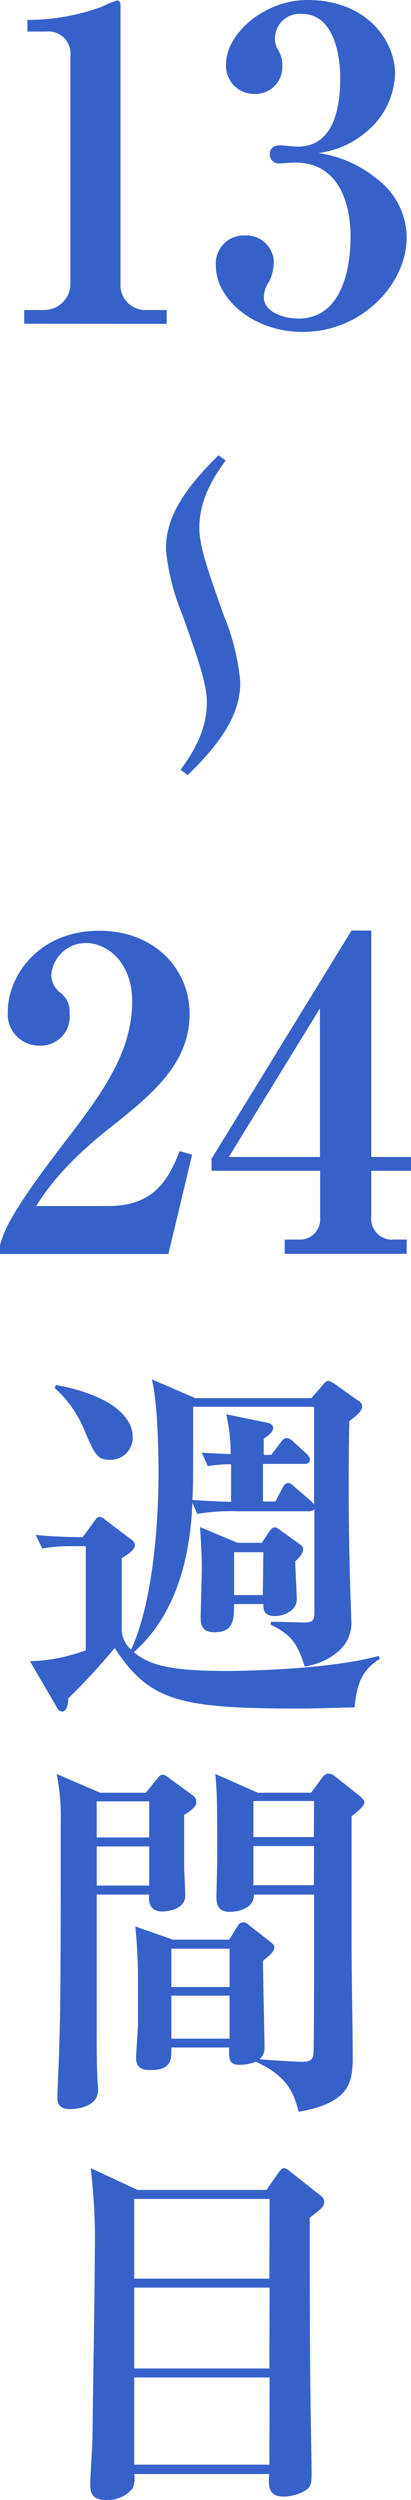
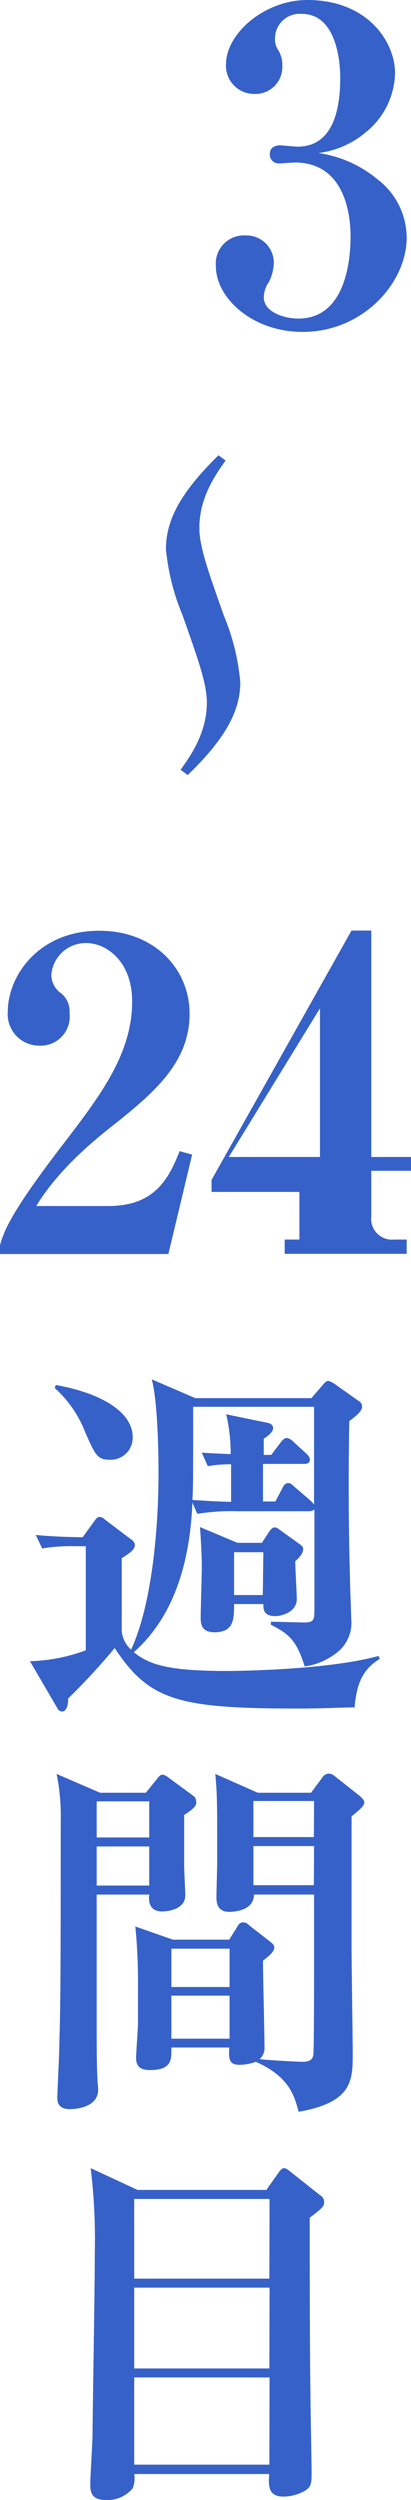
<svg xmlns="http://www.w3.org/2000/svg" viewBox="0 0 43.79 266.1">
  <defs>
    <style>.cls-1{fill:#3661c9;}</style>
  </defs>
  <g id="レイヤー_2" data-name="レイヤー 2">
    <g id="contents">
-       <path class="cls-1" d="M2.58,34.46V33H4.65A2.8,2.8,0,0,0,7.5,30.18V5.93A2.35,2.35,0,0,0,4.92,3.36h-2V2.12a23,23,0,0,0,8-1.43A9.82,9.82,0,0,1,12.47.05c.27,0,.37.23.37.55V30.18A2.65,2.65,0,0,0,15.64,33h2.12v1.47Z" />
      <path class="cls-1" d="M32.25,35.33c-5.39,0-9.25-3.63-9.25-7a3,3,0,0,1,3.17-3.27,2.92,2.92,0,0,1,3,2.72A4.76,4.76,0,0,1,28.66,30a2.88,2.88,0,0,0-.55,1.66c0,1.51,2.07,2.25,3.68,2.25,5.33,0,5.56-7,5.56-8.74,0-2.67-.78-7.87-5.93-7.87-.23,0-1.34.09-1.61.09a.94.94,0,0,1-1.06-1c0-.6.42-.92,1.1-.92.28,0,1.57.14,1.85.14,3.81,0,4.55-4,4.55-7.32,0-1.89-.46-6.81-4.09-6.81A2.63,2.63,0,0,0,29.3,4.19a2,2,0,0,0,.32,1.1A3.05,3.05,0,0,1,30.08,7a2.87,2.87,0,0,1-3,3,3,3,0,0,1-3-3.18C24.1,3.54,28.2,0,32.75,0c6.35,0,9.34,4.37,9.34,7.82a8.3,8.3,0,0,1-3.17,6.3,9.61,9.61,0,0,1-5,2.17A12.59,12.59,0,0,1,40.11,19a7.87,7.87,0,0,1,3.22,6.3C43.33,30.09,38.69,35.33,32.25,35.33Z" />
      <path class="cls-1" d="M0,132.54c.41-1.43,1-3.31,6.81-10.86,3.82-5,7.27-9.48,7.27-15.09,0-4.14-2.62-6.21-4.92-6.21a3.68,3.68,0,0,0-3.69,3.36,2.41,2.41,0,0,0,1.06,2,2.48,2.48,0,0,1,.88,2.11,3.09,3.09,0,0,1-3.22,3.45,3.35,3.35,0,0,1-3.36-3.63c0-3.73,3.22-8.6,9.75-8.6,5.89,0,9.62,4.09,9.62,8.83,0,5.06-3.59,8.23-7.73,11.55-2.35,1.84-6.12,4.87-8.61,8.92h7.69c4.87,0,6.39-2.81,7.59-5.84l1.33.37-2.53,10.58H0Z" />
-       <path class="cls-1" d="M39.56,124.62v4.84A2.22,2.22,0,0,0,42,131.94h1.33v1.52h-13v-1.52h1.57a2.14,2.14,0,0,0,2.21-2.25v-5.07H22.54v-1.28L37.45,99.05h2.11v24.1h4.23v1.47Zm-5.47-17.29-9.71,15.82h9.71Z" />
+       <path class="cls-1" d="M39.56,124.62v4.84A2.22,2.22,0,0,0,42,131.94h1.33v1.52h-13v-1.52h1.57v-5.07H22.54v-1.28L37.45,99.05h2.11v24.1h4.23v1.47Zm-5.47-17.29-9.71,15.82h9.71Z" />
      <path class="cls-1" d="M37.78,181.74c-1.28,0-3.32.12-6,.12-12.76,0-15.88-.84-19.56-6.44a69.34,69.34,0,0,1-4.95,5.36c0,1-.32,1.4-.65,1.4a.58.58,0,0,1-.51-.36l-2.92-5a18.44,18.44,0,0,0,5.95-1.16V164.58H8a19.07,19.07,0,0,0-3.51.24l-.68-1.44c1.52.16,3.67.24,5,.24l1.28-1.76c.12-.16.28-.4.52-.4a.94.94,0,0,1,.56.28l2.8,2.12a.79.79,0,0,1,.4.56c0,.56-.6.92-1.4,1.44,0,1.44,0,6,0,7.36a2.91,2.91,0,0,0,1,2.36c2.28-4.92,2.92-13.24,2.92-18.76,0-2.68-.12-7.76-.72-10l4.64,2H33.18l1.24-1.44c.12-.16.36-.4.56-.4a2.42,2.42,0,0,1,.72.36l2.48,1.76a.69.69,0,0,1,.4.64c0,.48-.68,1-1.36,1.52-.12,5.72-.08,11.44.08,17.16,0,.6.12,3.32.12,3.88a4,4,0,0,1-1.24,3.36,7.07,7.07,0,0,1-3.72,1.72c-.88-2.88-1.8-3.52-3.6-4.44v-.32c.6,0,3.24.08,3.56.08,1.08,0,1.08-.36,1.08-1.44v-10.6a.87.87,0,0,1-.56.2h-7.6a22.16,22.16,0,0,0-4.32.28l-.52-1.2c-.24,6-1.8,12-6.24,15.92,1.64,1.36,3.8,2,9.88,2,1.4,0,10.84-.12,16.2-1.6l.12.32C38.62,177.7,38,179.22,37.78,181.74ZM11.7,155.38c-1.32,0-1.56-.52-2.6-2.88a12.38,12.38,0,0,0-3.27-4.76l.12-.32c5.11.92,8.19,3,8.19,5.56A2.35,2.35,0,0,1,11.7,155.38Zm21.76-5.64H20.58c0,7.64,0,8.48-.08,9.92,1.4.08,2.44.16,4.12.2v-4a14.1,14.1,0,0,0-2.48.2l-.64-1.44c1.16.08,1.36.08,3.08.16a18.32,18.32,0,0,0-.48-4.24l4.48.92c.24.08.52.2.52.56s-.44.76-1,1.12v1.72h.8l1-1.32c.2-.24.36-.48.68-.48a1.41,1.41,0,0,1,.72.44l1.36,1.24c.08.08.36.36.36.6,0,.44-.36.48-.6.48h-4.4v4h1.32l.76-1.44c.08-.2.28-.52.6-.52s.48.24.72.44l1.68,1.44a4,4,0,0,1,.36.4Zm-2,16.48c0,.64.16,3.44.16,4,0,1.36-1.6,1.8-2.28,1.8-1.28,0-1.28-.72-1.28-1.28H24.94c0,1.56,0,3-2.08,3-1.16,0-1.48-.6-1.48-1.48s.12-4.6.12-5.44c0-1.28-.12-3.44-.2-4.28l4,1.68H27.9l.76-1.16c.16-.2.32-.48.6-.48s.44.2.8.44l1.84,1.32c.16.12.4.28.4.52C32.3,165.38,31.86,165.82,31.42,166.22Zm-3.4-1H24.94v4.56H28Z" />
      <path class="cls-1" d="M19.62,193.18c0,1.36,0,3.12,0,5.36,0,.52.12,2.76.12,3.2,0,1.68-2.32,1.72-2.44,1.72-1.6,0-1.44-1.4-1.4-1.8H10.3c0,1.76,0,10.64,0,12.92,0,3.48,0,4.92.08,6.68,0,.36.08.88.08,1.16,0,2-2.64,2.08-3,2.08-1.35,0-1.35-.88-1.35-1.24,0-.68.2-4.44.2-5.28.12-4.28.16-5.6.16-24.16a22.44,22.44,0,0,0-.44-5l4.63,2h4.88l1.2-1.48c.12-.16.32-.44.56-.44a1,1,0,0,1,.56.24l2.72,2a.71.71,0,0,1,.32.6C21,192.14,20.66,192.54,19.62,193.18Zm-3.72-1.44H10.3v3.84h5.6Zm0,4.8H10.3v4.16h5.6Zm21.56-3.2V207.5c0,1.76.12,9.56.12,11.12,0,2.76,0,5.16-5.76,6.16-.48-1.76-1-3.72-4.56-5.32a5.05,5.05,0,0,1-1.76.32c-1.16,0-1.12-.72-1.08-1.84H18.26c0,1.2.12,2.4-2.28,2.4-.84,0-1.48-.24-1.48-1.28,0-.6.2-3.16.2-3.68V211.5a59.69,59.69,0,0,0-.28-6.44l4,1.4h6l.8-1.28c.12-.2.28-.56.68-.56s.48.2.76.4l2.16,1.68c.12.12.4.28.4.56,0,.48-.44.84-1.2,1.44,0,1.44.16,7.88.16,9.16a1.57,1.57,0,0,1-.52,1.32c.64.08,3.8.28,4.56.28,1,0,1.08-.4,1.16-.72s.08-8.08.08-8.72,0-8.32,0-8.36h-6.4c0,1.84-2.44,1.84-2.64,1.84-1.28,0-1.36-1-1.36-1.56s.08-3.28.08-3.84c0-6.48,0-7-.2-9.28l4.52,2h5.68l1.16-1.56a.92.92,0,0,1,.72-.48,1,1,0,0,1,.6.24l2.68,2.12c.16.12.52.48.52.68C38.82,192.26,38.22,192.7,37.46,193.34Zm-13,14.08h-6.2v4.08h6.2Zm0,5h-6.2V217h6.2Zm9-20.72H27v3.84h6.44Zm0,4.8H27v4.16h6.44Z" />
      <path class="cls-1" d="M33,236.06c0,3.64,0,14.48.08,19,0,1.32.12,7,.12,8.12,0,1,0,1.52-.68,1.92a4.63,4.63,0,0,1-2.32.64c-1.68,0-1.6-1.24-1.52-2.4H14.3a2.91,2.91,0,0,1-.16,1.52,3.5,3.5,0,0,1-2.88,1.24c-1.64,0-1.64-1-1.64-1.76s.24-4.4.24-5.24c0-1.92.24-15.16.24-19.32a62.89,62.89,0,0,0-.44-9l5,2.32H28.38l1.24-1.76c.12-.16.36-.56.64-.56s.6.32.76.44l3.08,2.44a.84.84,0,0,1,.44.72C34.54,234.86,34.3,235.06,33,236.06Zm-4.28-2H14.3v8.48H28.7Zm0,9.44H14.3v8.6H28.7Zm0,9.56H14.3v9.28H28.7Z" />
      <path class="cls-1" d="M20,82.5l-.76-.56c.88-1.24,2.8-3.8,2.8-7.16,0-2-.92-4.56-2.6-9.32a24.08,24.08,0,0,1-1.76-7c0-3.08,1.52-6,5.6-10l.76.56c-.88,1.24-2.8,3.8-2.8,7.16,0,2,.92,4.56,2.6,9.32a24,24,0,0,1,1.76,7.08C25.62,75.58,24.1,78.54,20,82.5Z" />
    </g>
  </g>
</svg>